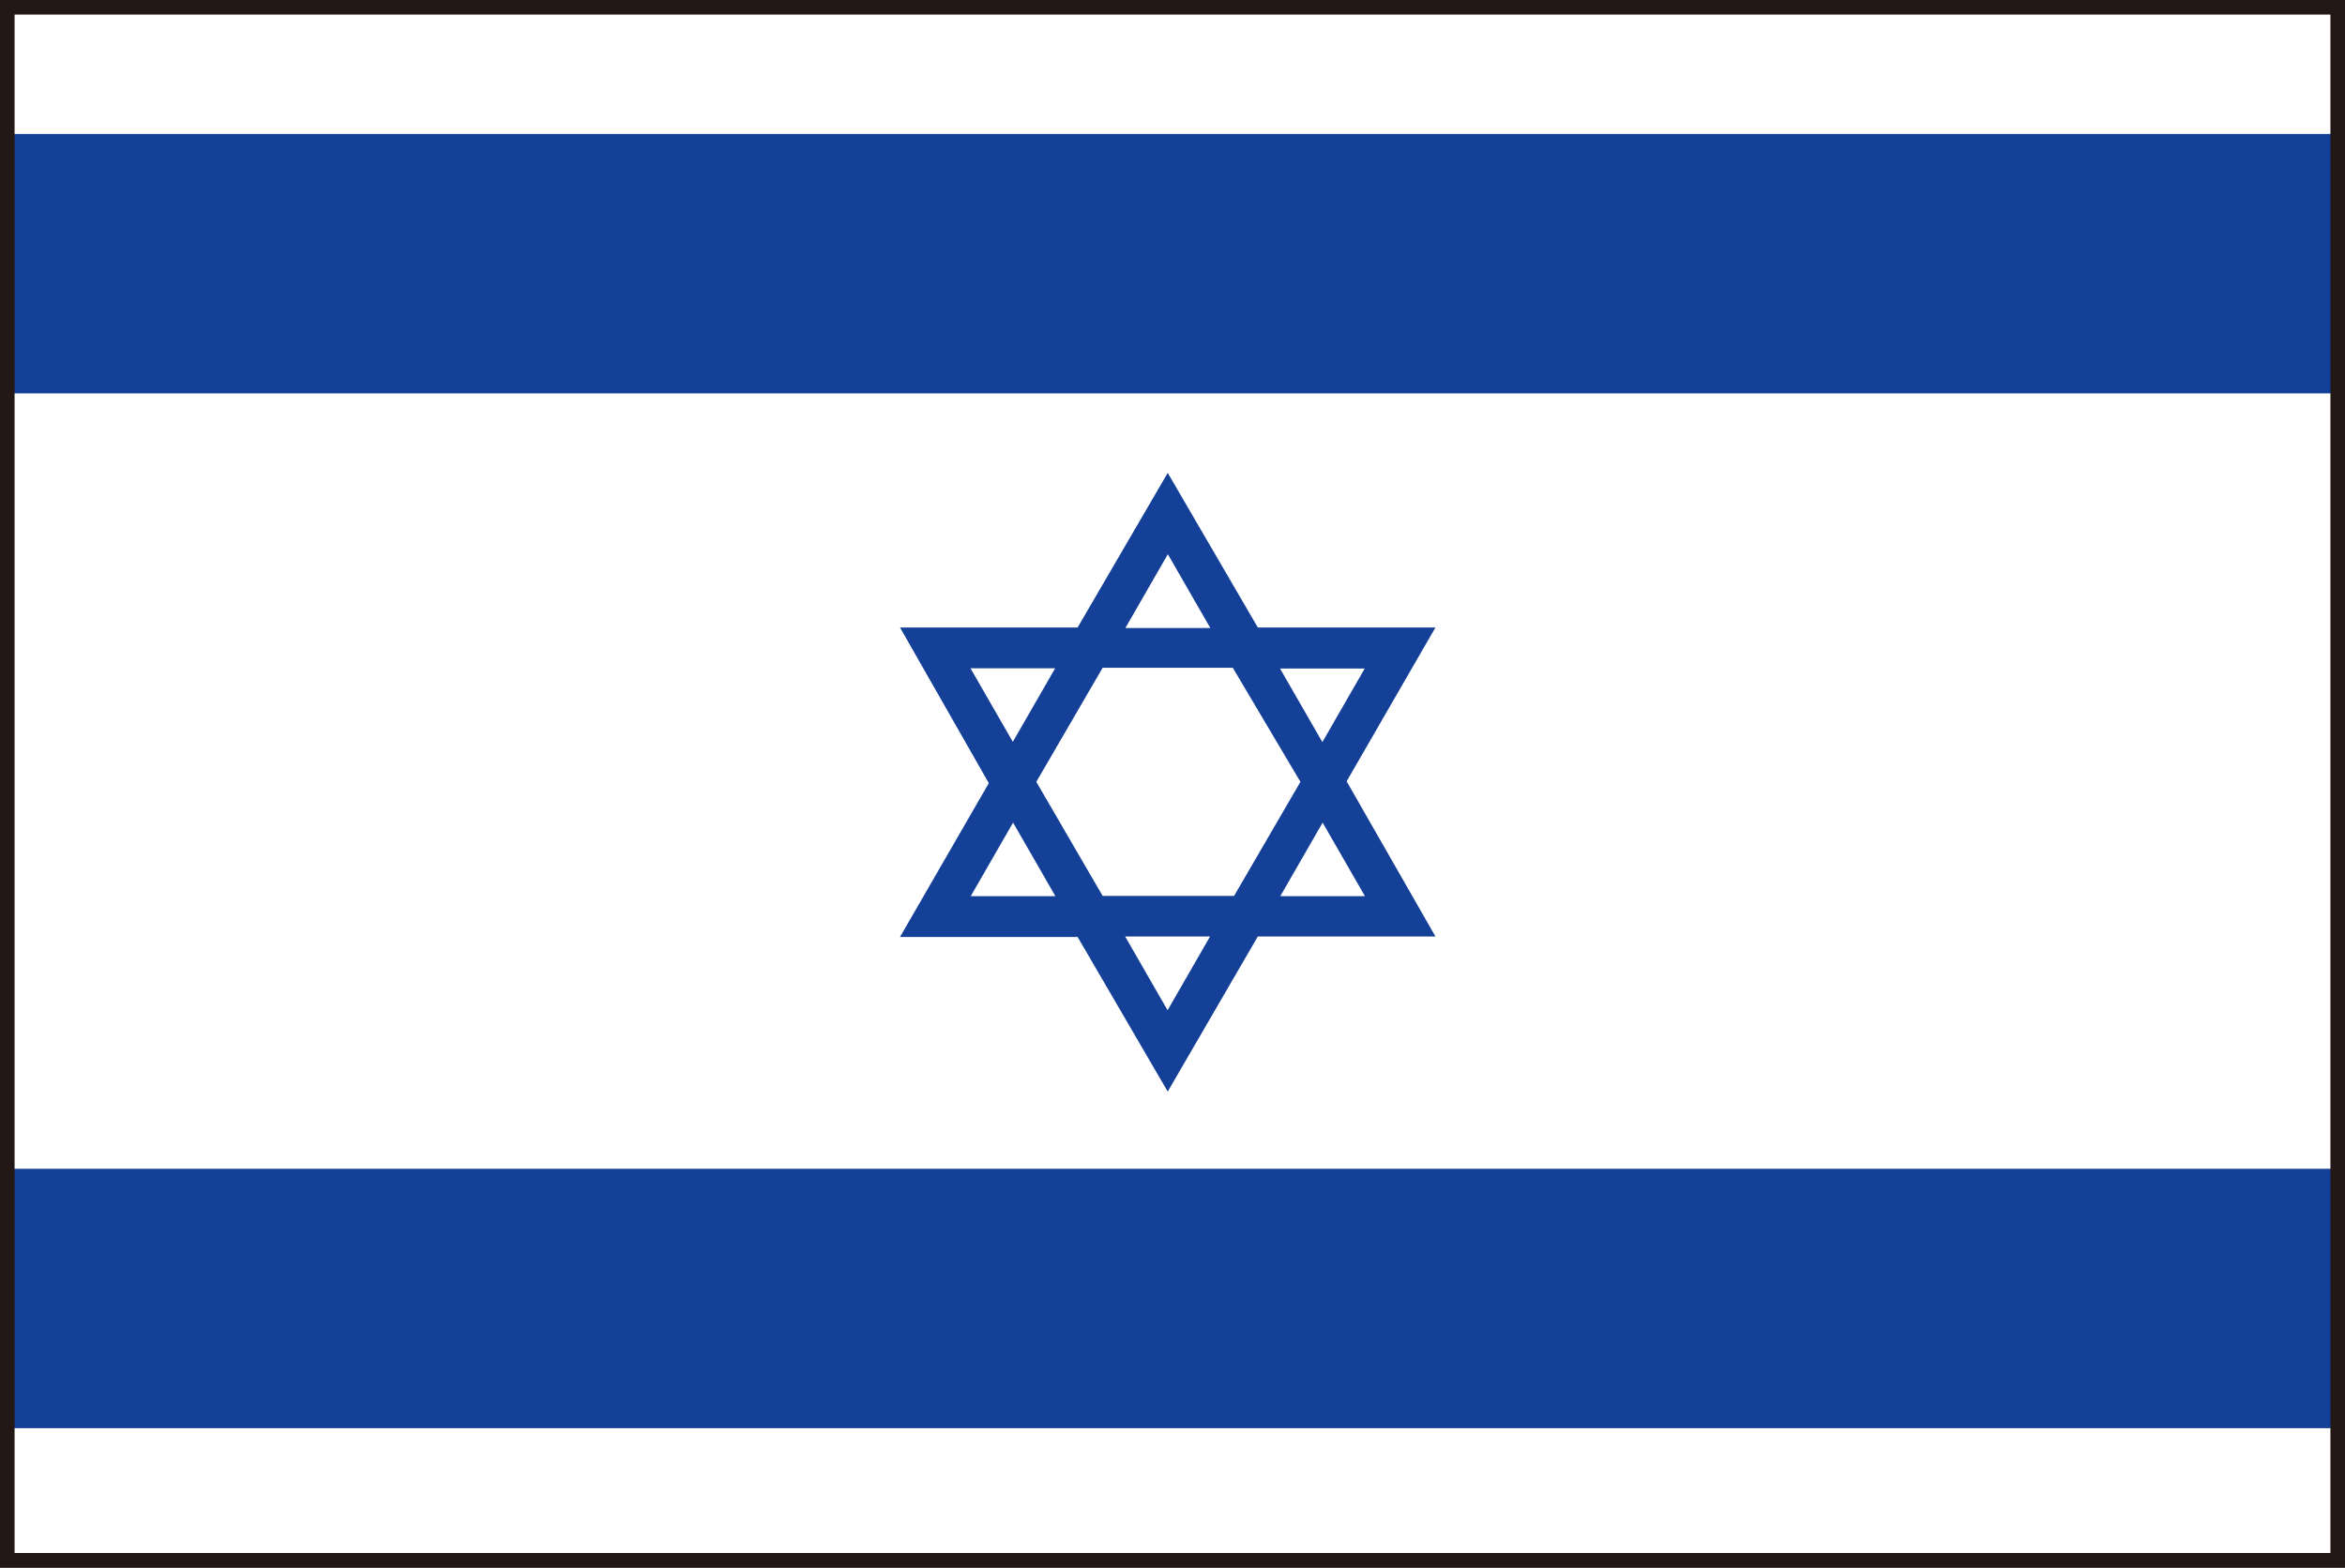
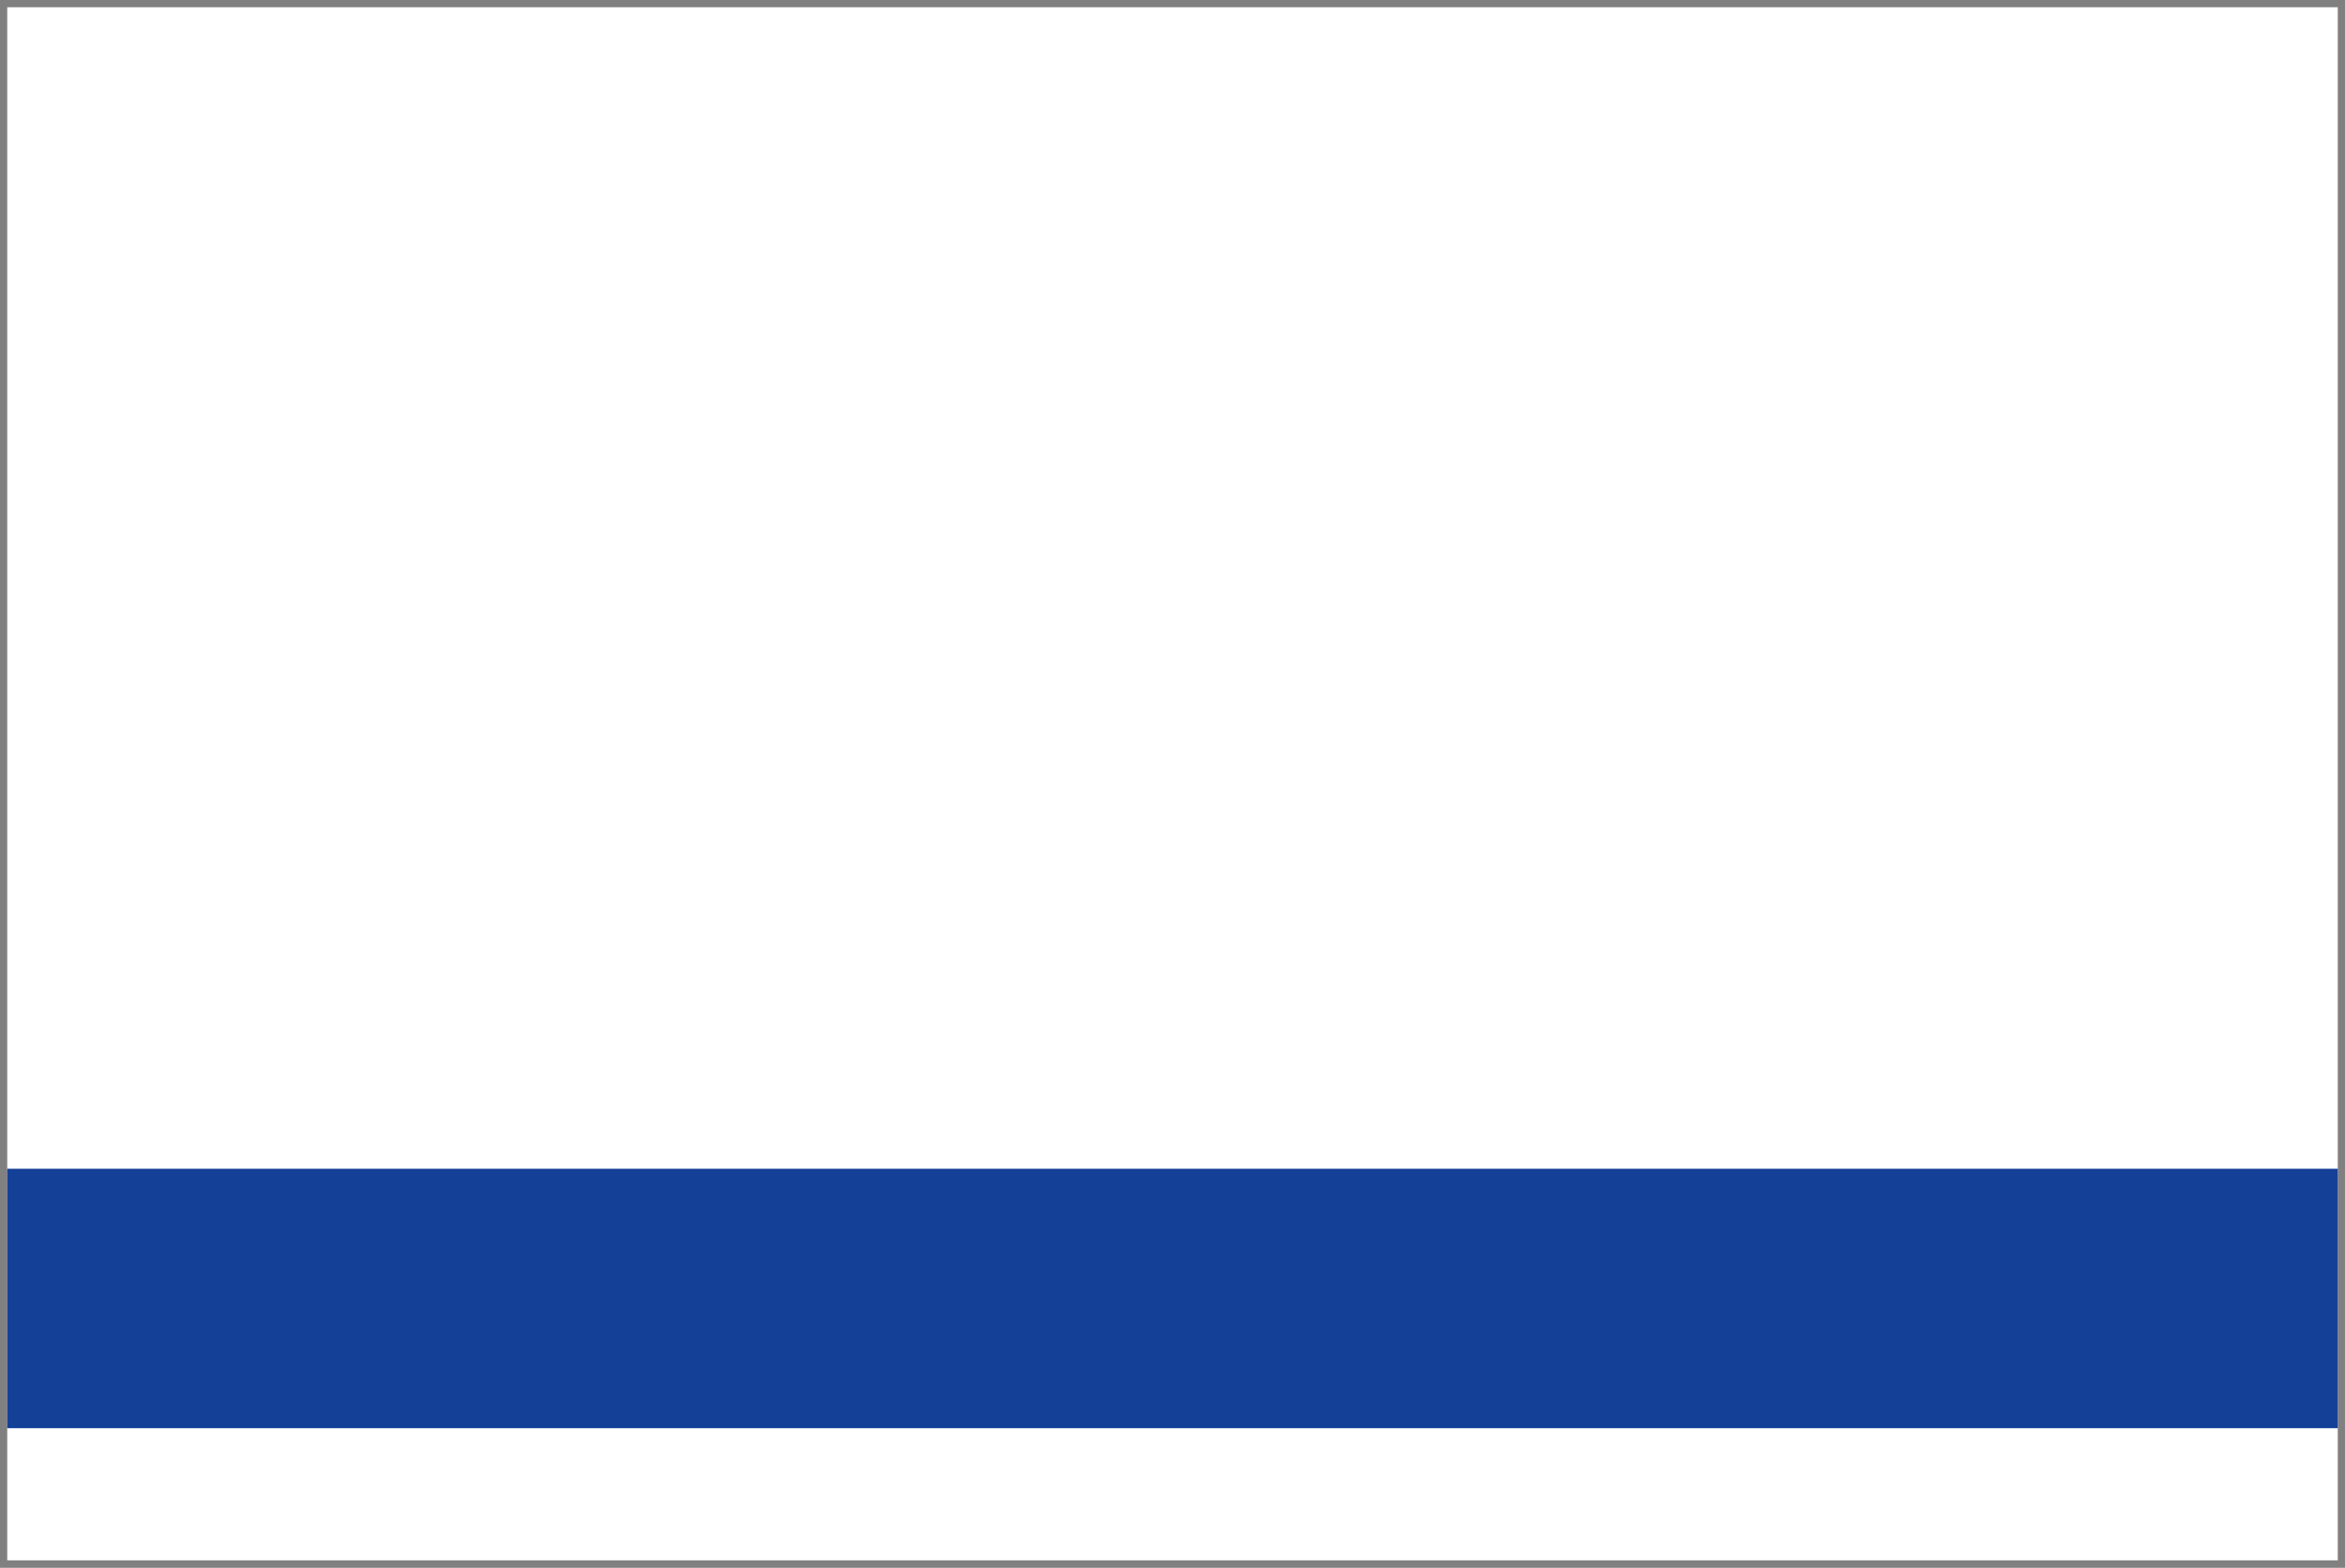
<svg xmlns="http://www.w3.org/2000/svg" id="_レイヤー_2" data-name="レイヤー 2" viewBox="0 0 90.83 60.74">
  <rect x="0" y="0" width="90.83" height="60.74" fill="#808080" stroke="none" />
  <defs>
    <style>
      .cls-1 {
        fill: #fff;
      }

      .cls-2 {
        fill: none;
        stroke: #231815;
        stroke-width: .57px;
      }

      .cls-3 {
        fill: #144098;
      }
    </style>
  </defs>
  <g id="_レイヤー_1-2" data-name="レイヤー 1">
    <g>
      <rect class="cls-1" x=".28" y=".28" width="90.27" height="60.17" />
-       <rect class="cls-3" x=".28" y="5.19" width="90.27" height="10.05" />
      <rect class="cls-3" x=".28" y="45.28" width="90.27" height="10.05" />
-       <path class="cls-3" d="m45.23,42.29l-3.49-5.99h-6.88l3.44-5.96-3.44-6.03h6.88s3.49-5.99,3.49-5.99l3.49,5.99h6.88l-3.44,5.96,3.44,6.01h-6.88s-3.49,6.01-3.49,6.01Zm0-20.81l-1.64,2.85h3.29l-1.64-2.85Zm-7.64,4.41l1.64,2.85,1.64-2.85h-3.29Zm7.64,13.24l1.64-2.85h-3.29l1.64,2.85Zm7.64-4.41l-1.64-2.85-1.64,2.85h3.29Zm0-8.82h-3.29s1.64,2.85,1.64,2.85l1.64-2.85Zm-10.16-.03l-2.57,4.42,2.57,4.42h5.09l2.57-4.42-2.62-4.42h-5.03Zm-5.12,8.85h3.29l-1.64-2.85-1.64,2.85Z" />
-       <rect class="cls-2" x=".28" y=".28" width="90.27" height="60.17" />
    </g>
  </g>
</svg>